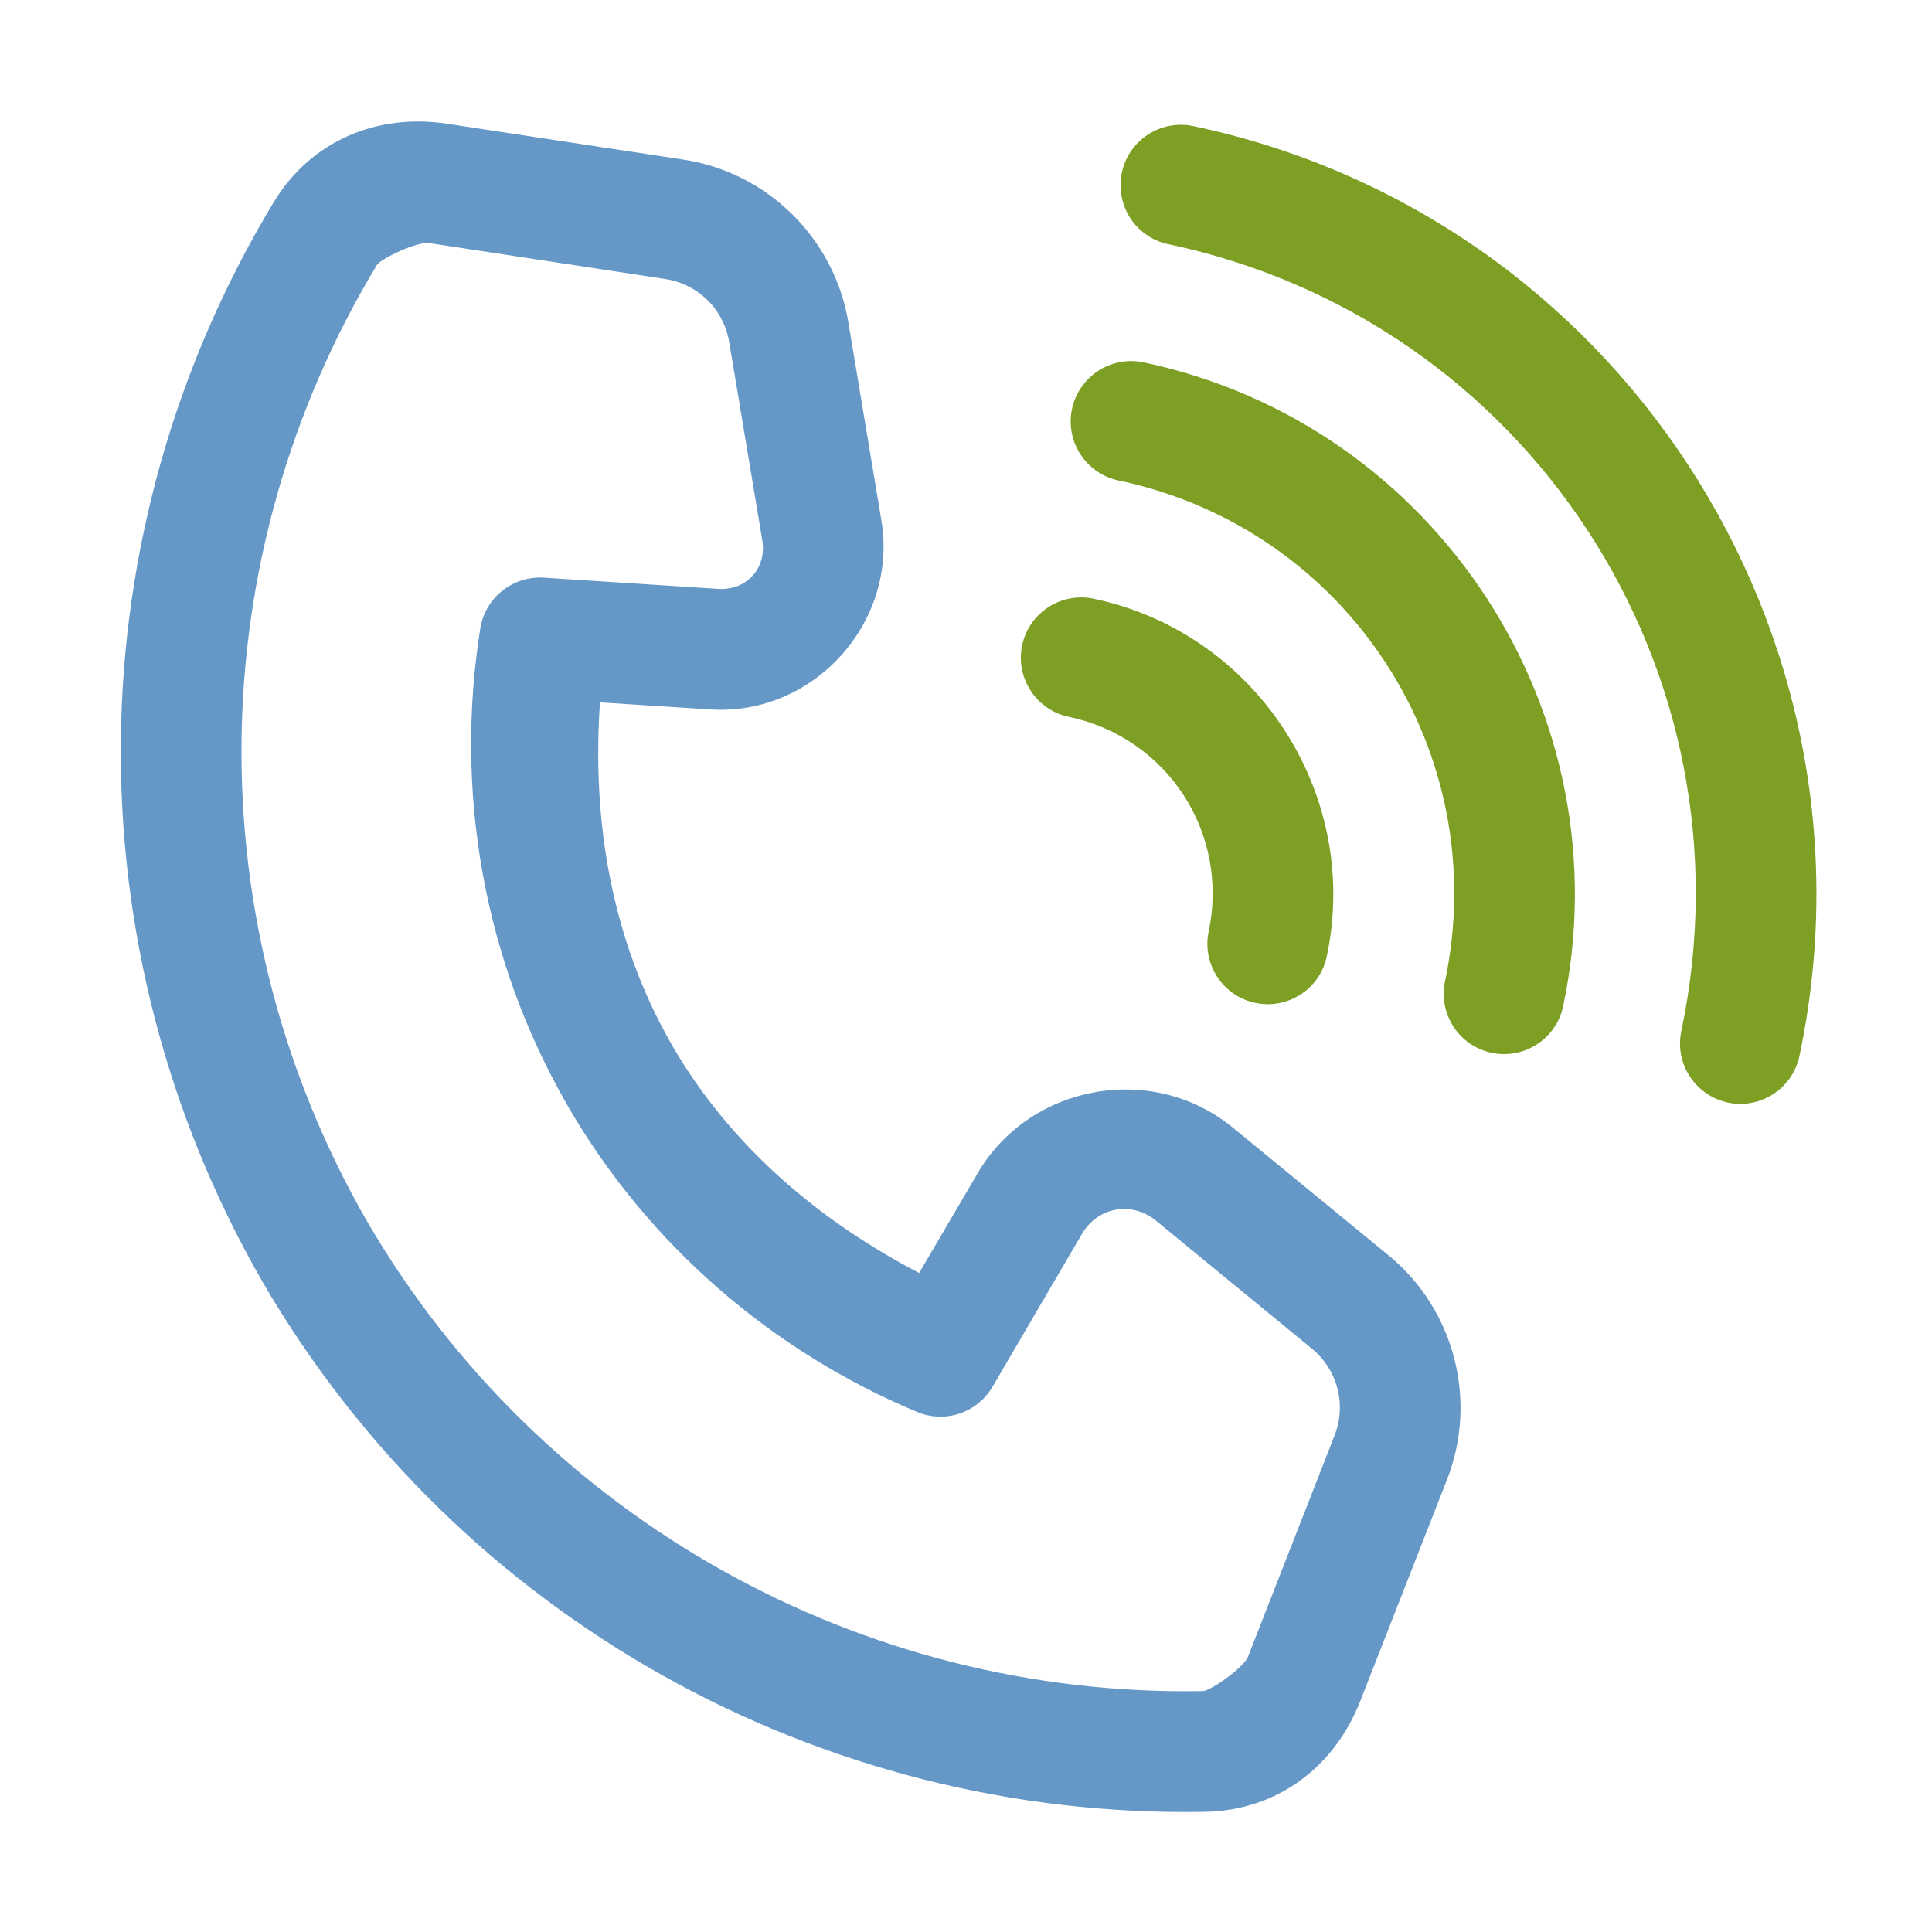
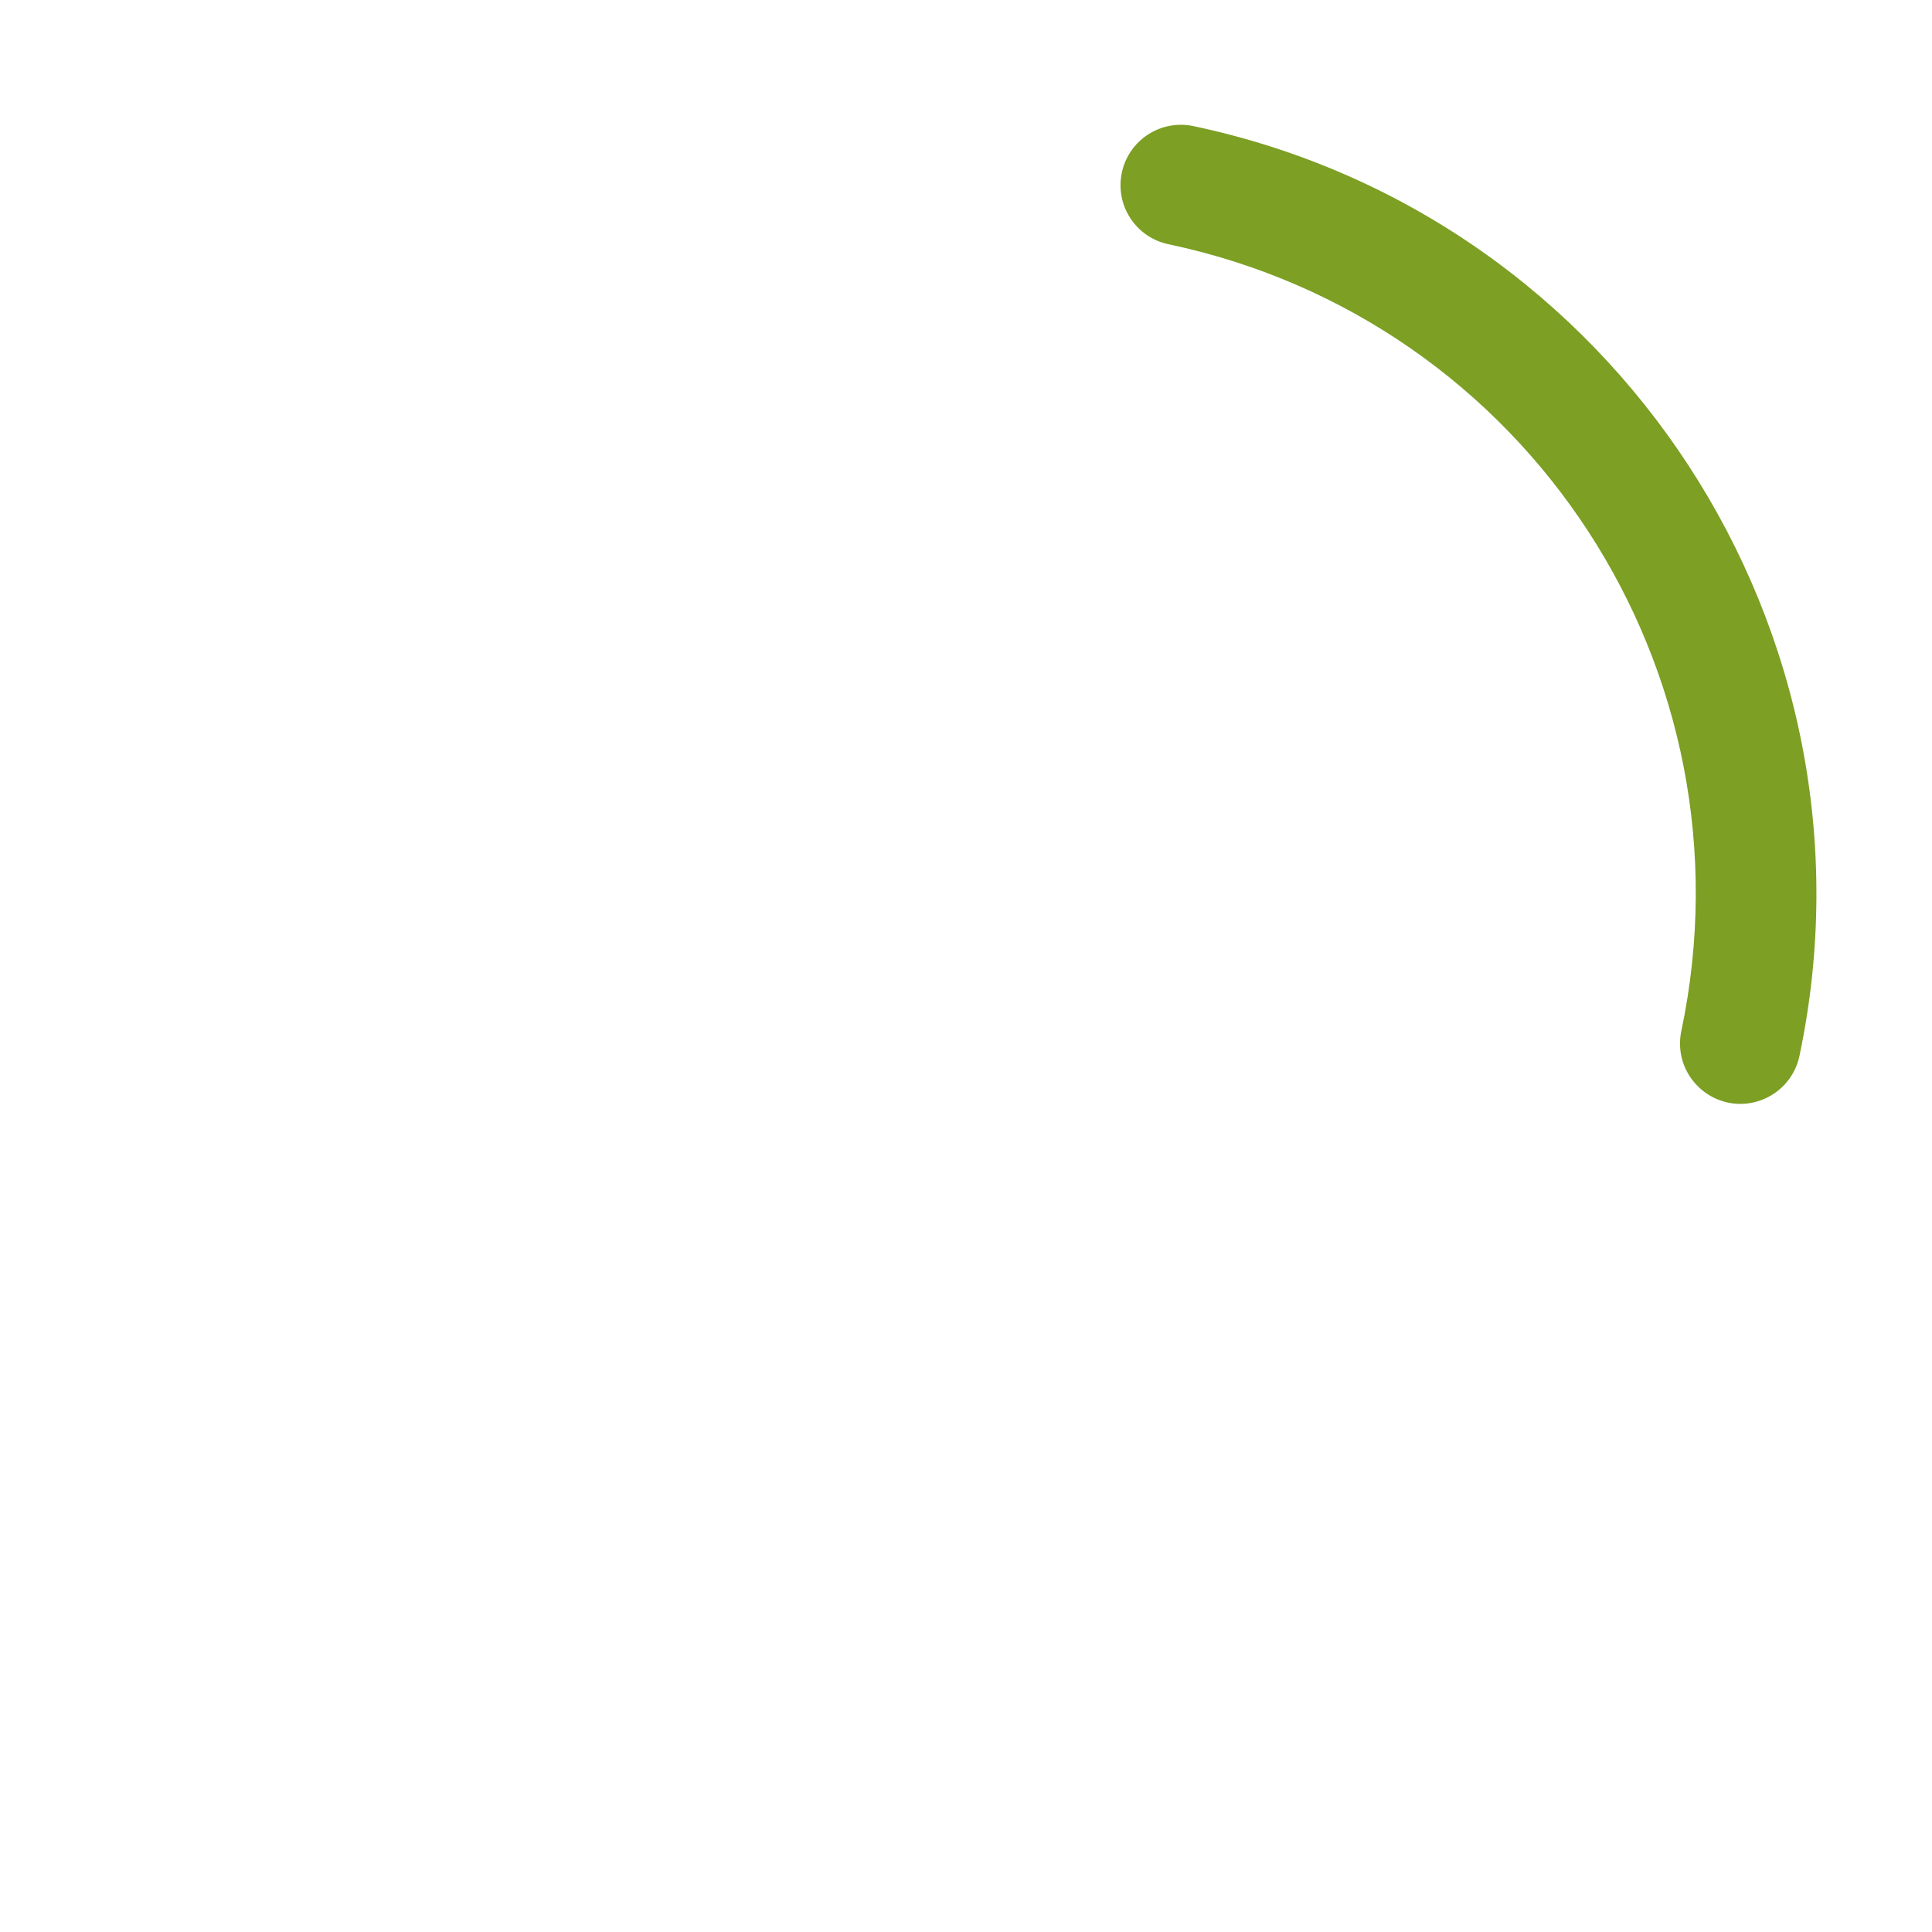
<svg xmlns="http://www.w3.org/2000/svg" width="20" height="20" viewBox="0 0 20 20" fill="none">
-   <path fill-rule="evenodd" clip-rule="evenodd" d="M4.629 1.281C3.916 1.172 3.223 1.447 2.831 2.097C0.775 5.505 0.712 9.784 2.717 13.268C2.718 13.269 2.718 13.27 2.719 13.272C4.742 16.746 8.487 18.829 12.473 18.756C13.233 18.742 13.818 18.282 14.081 17.61L14.979 15.318C15.301 14.496 15.056 13.554 14.374 12.995L12.761 11.672C11.932 10.992 10.662 11.22 10.12 12.146L9.515 13.178C8.487 12.641 7.569 11.874 6.959 10.824V10.823C6.322 9.719 6.127 8.481 6.211 7.271L7.355 7.344C8.423 7.412 9.3 6.442 9.124 5.386L8.782 3.336C8.637 2.466 7.945 1.784 7.073 1.652L4.629 1.281ZM4.441 2.516L6.885 2.888C7.227 2.94 7.492 3.201 7.549 3.543L7.891 5.592C7.939 5.882 7.728 6.115 7.434 6.096L5.629 5.98C5.474 5.97 5.32 6.019 5.199 6.116C5.077 6.213 4.997 6.352 4.972 6.505C4.707 8.163 4.992 9.916 5.878 11.449C5.878 11.449 5.878 11.45 5.878 11.45C6.724 12.909 8.016 13.999 9.495 14.617C9.634 14.675 9.79 14.681 9.934 14.633C10.077 14.585 10.198 14.486 10.275 14.355L11.199 12.776C11.364 12.493 11.715 12.43 11.969 12.638L13.58 13.961C13.847 14.18 13.941 14.54 13.815 14.861L12.918 17.153C12.874 17.264 12.531 17.505 12.451 17.506C8.915 17.571 5.594 15.724 3.799 12.642C2.022 9.551 2.079 5.764 3.901 2.744C3.943 2.676 4.323 2.498 4.441 2.516Z" fill="#6598C7" />
-   <path fill-rule="evenodd" clip-rule="evenodd" d="M11.322 6.198C11.242 6.181 11.159 6.18 11.078 6.195C10.997 6.21 10.92 6.241 10.851 6.286C10.783 6.331 10.723 6.389 10.677 6.456C10.63 6.524 10.598 6.601 10.581 6.681C10.547 6.843 10.579 7.012 10.67 7.151C10.76 7.29 10.902 7.387 11.065 7.421C12.085 7.636 12.727 8.622 12.512 9.642C12.478 9.805 12.51 9.974 12.601 10.112C12.691 10.251 12.833 10.348 12.996 10.382C13.158 10.416 13.326 10.384 13.465 10.294C13.604 10.204 13.701 10.062 13.735 9.9C14.09 8.218 13.004 6.552 11.322 6.198Z" fill="#7C9F24" />
-   <path fill-rule="evenodd" clip-rule="evenodd" d="M11.837 3.751C11.675 3.717 11.506 3.749 11.367 3.84C11.229 3.93 11.131 4.073 11.097 4.235C11.063 4.397 11.095 4.566 11.185 4.704C11.276 4.843 11.418 4.94 11.58 4.974C13.951 5.474 15.458 7.786 14.959 10.158C14.941 10.238 14.941 10.321 14.956 10.402C14.971 10.482 15.002 10.559 15.046 10.628C15.091 10.697 15.149 10.756 15.217 10.803C15.285 10.849 15.361 10.882 15.442 10.899C15.604 10.932 15.773 10.901 15.912 10.81C16.051 10.719 16.148 10.577 16.182 10.415C16.821 7.383 14.87 4.39 11.837 3.751Z" fill="#7C9F24" />
  <path fill-rule="evenodd" clip-rule="evenodd" d="M12.352 1.305C12.19 1.271 12.021 1.303 11.882 1.394C11.744 1.484 11.647 1.626 11.613 1.788C11.579 1.95 11.61 2.119 11.701 2.258C11.791 2.397 11.933 2.494 12.095 2.528C15.817 3.312 18.189 6.95 17.405 10.673C17.388 10.753 17.387 10.836 17.402 10.917C17.417 10.998 17.448 11.075 17.493 11.143C17.538 11.212 17.596 11.271 17.664 11.318C17.731 11.364 17.808 11.397 17.888 11.414C18.05 11.448 18.219 11.416 18.358 11.325C18.497 11.235 18.594 11.092 18.628 10.93C19.552 6.547 16.736 2.229 12.352 1.305Z" fill="#7C9F24" />
</svg>